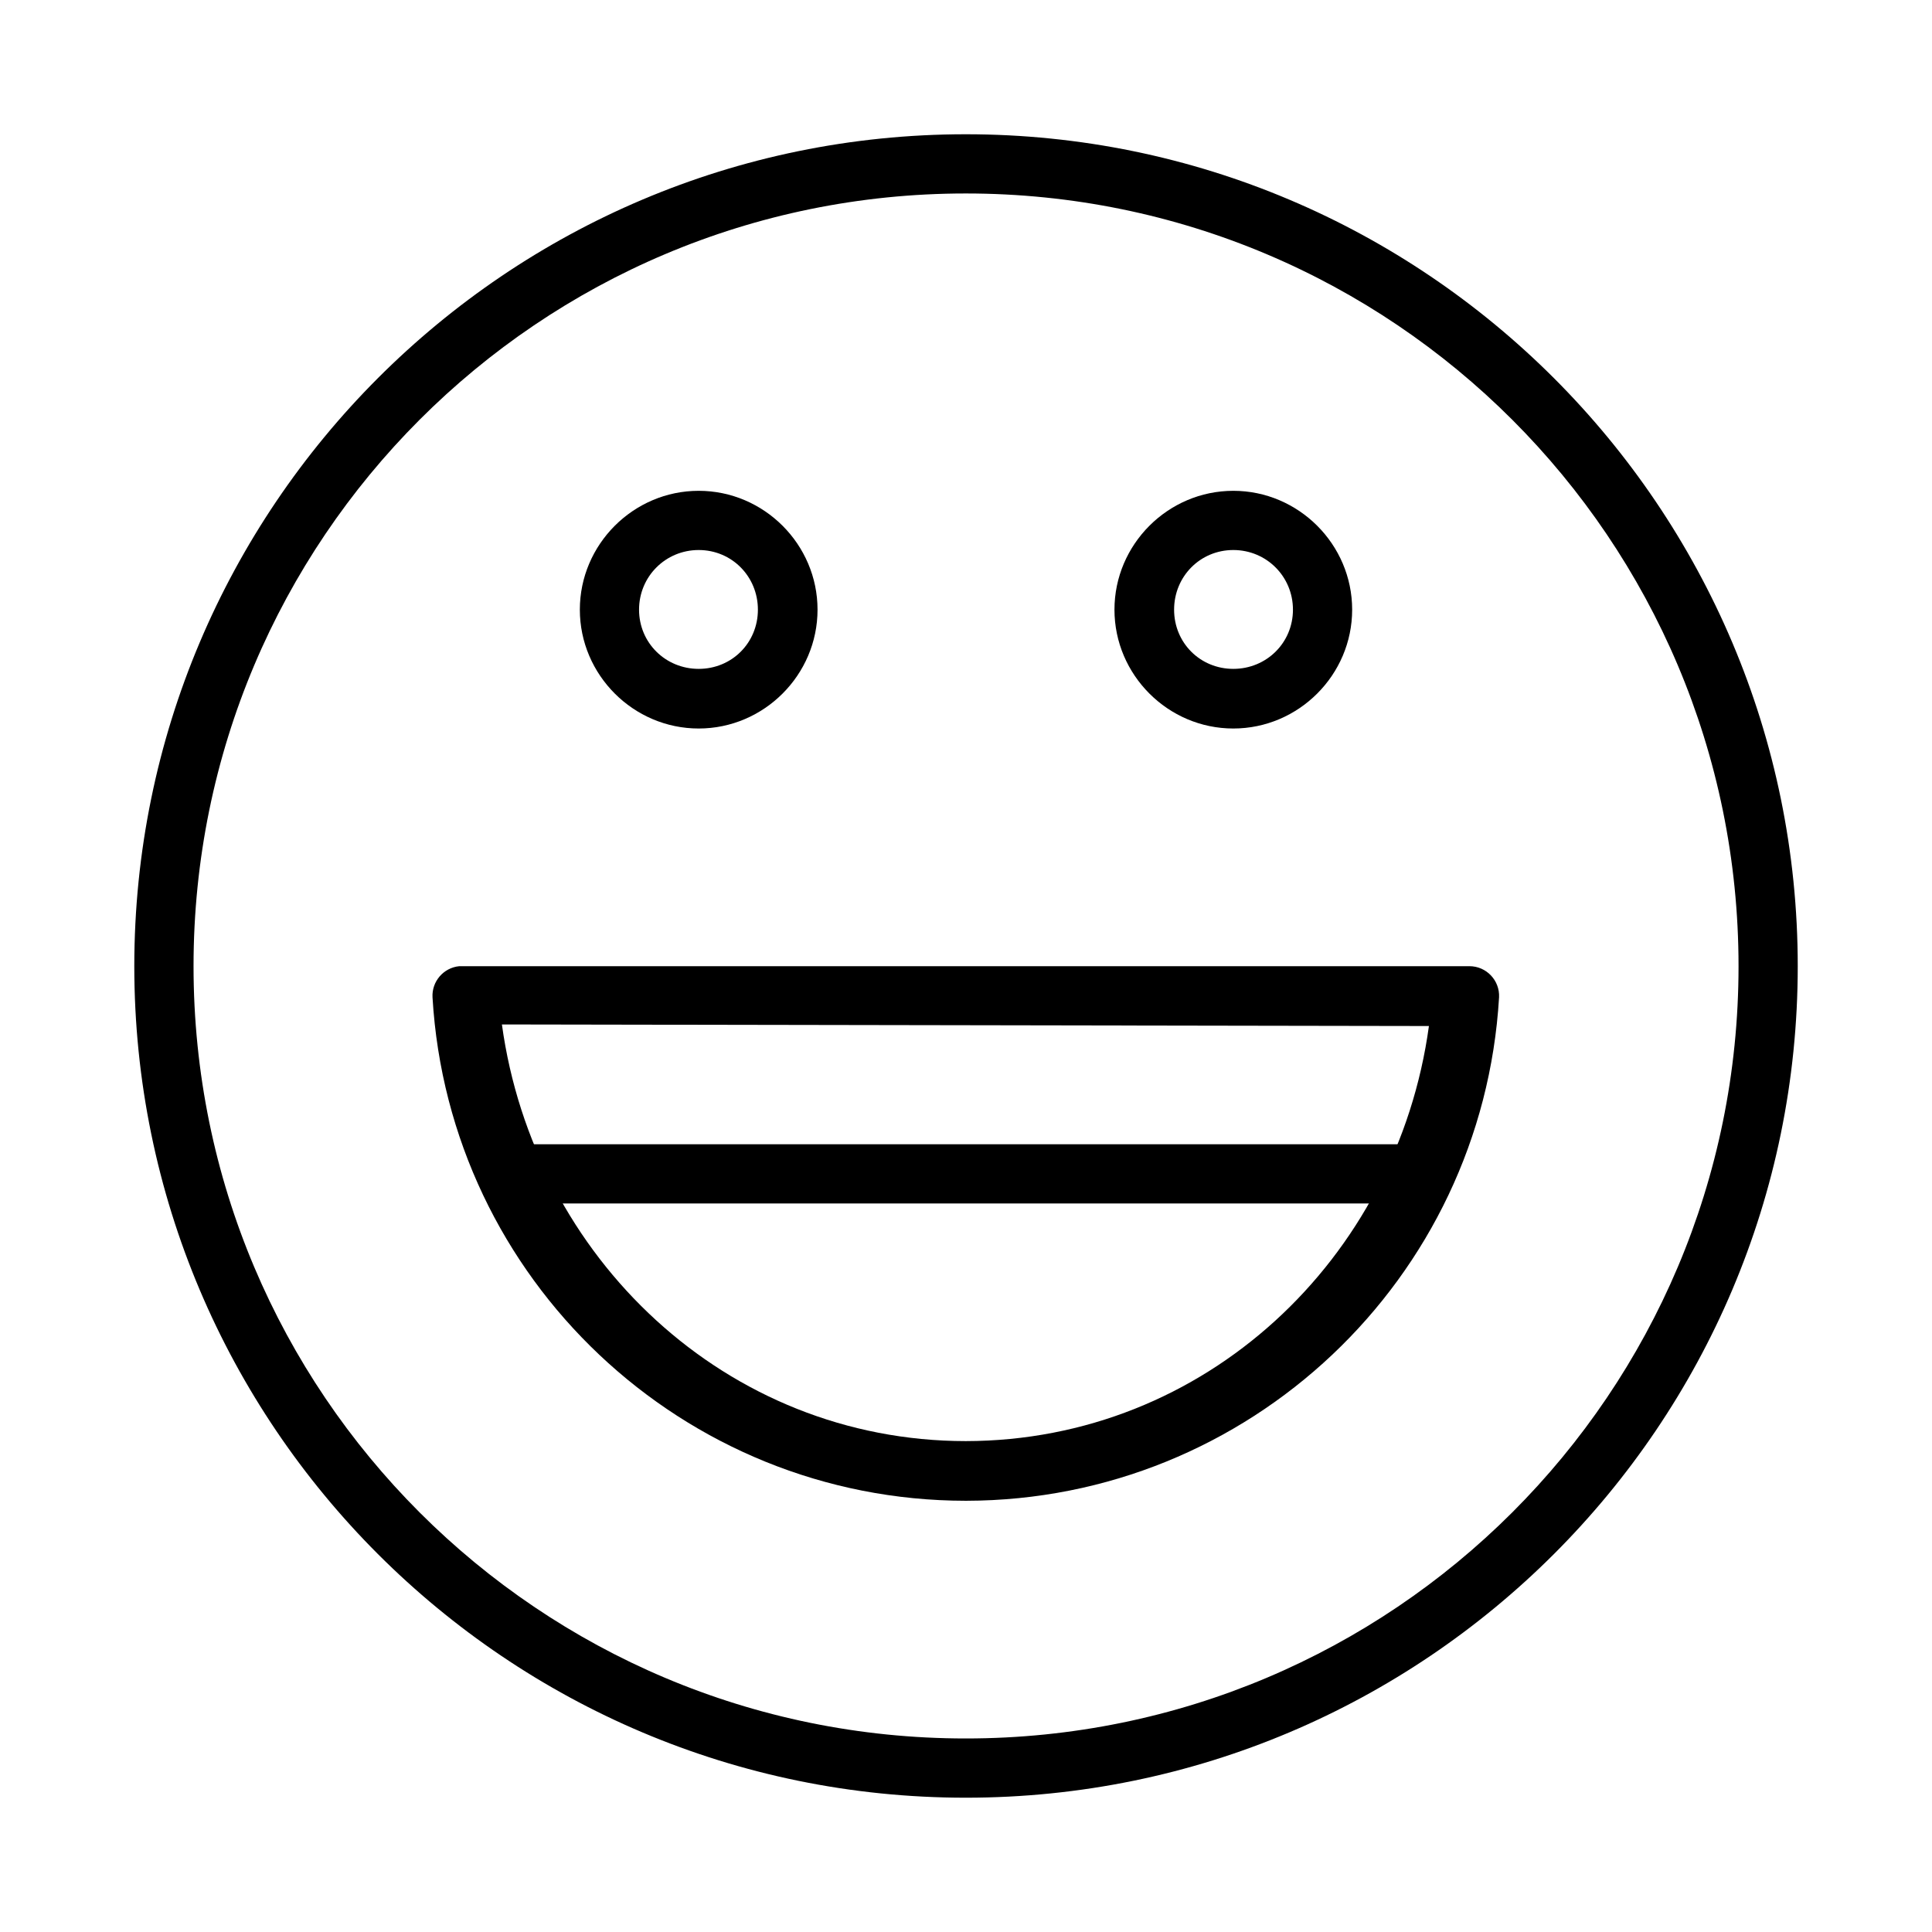
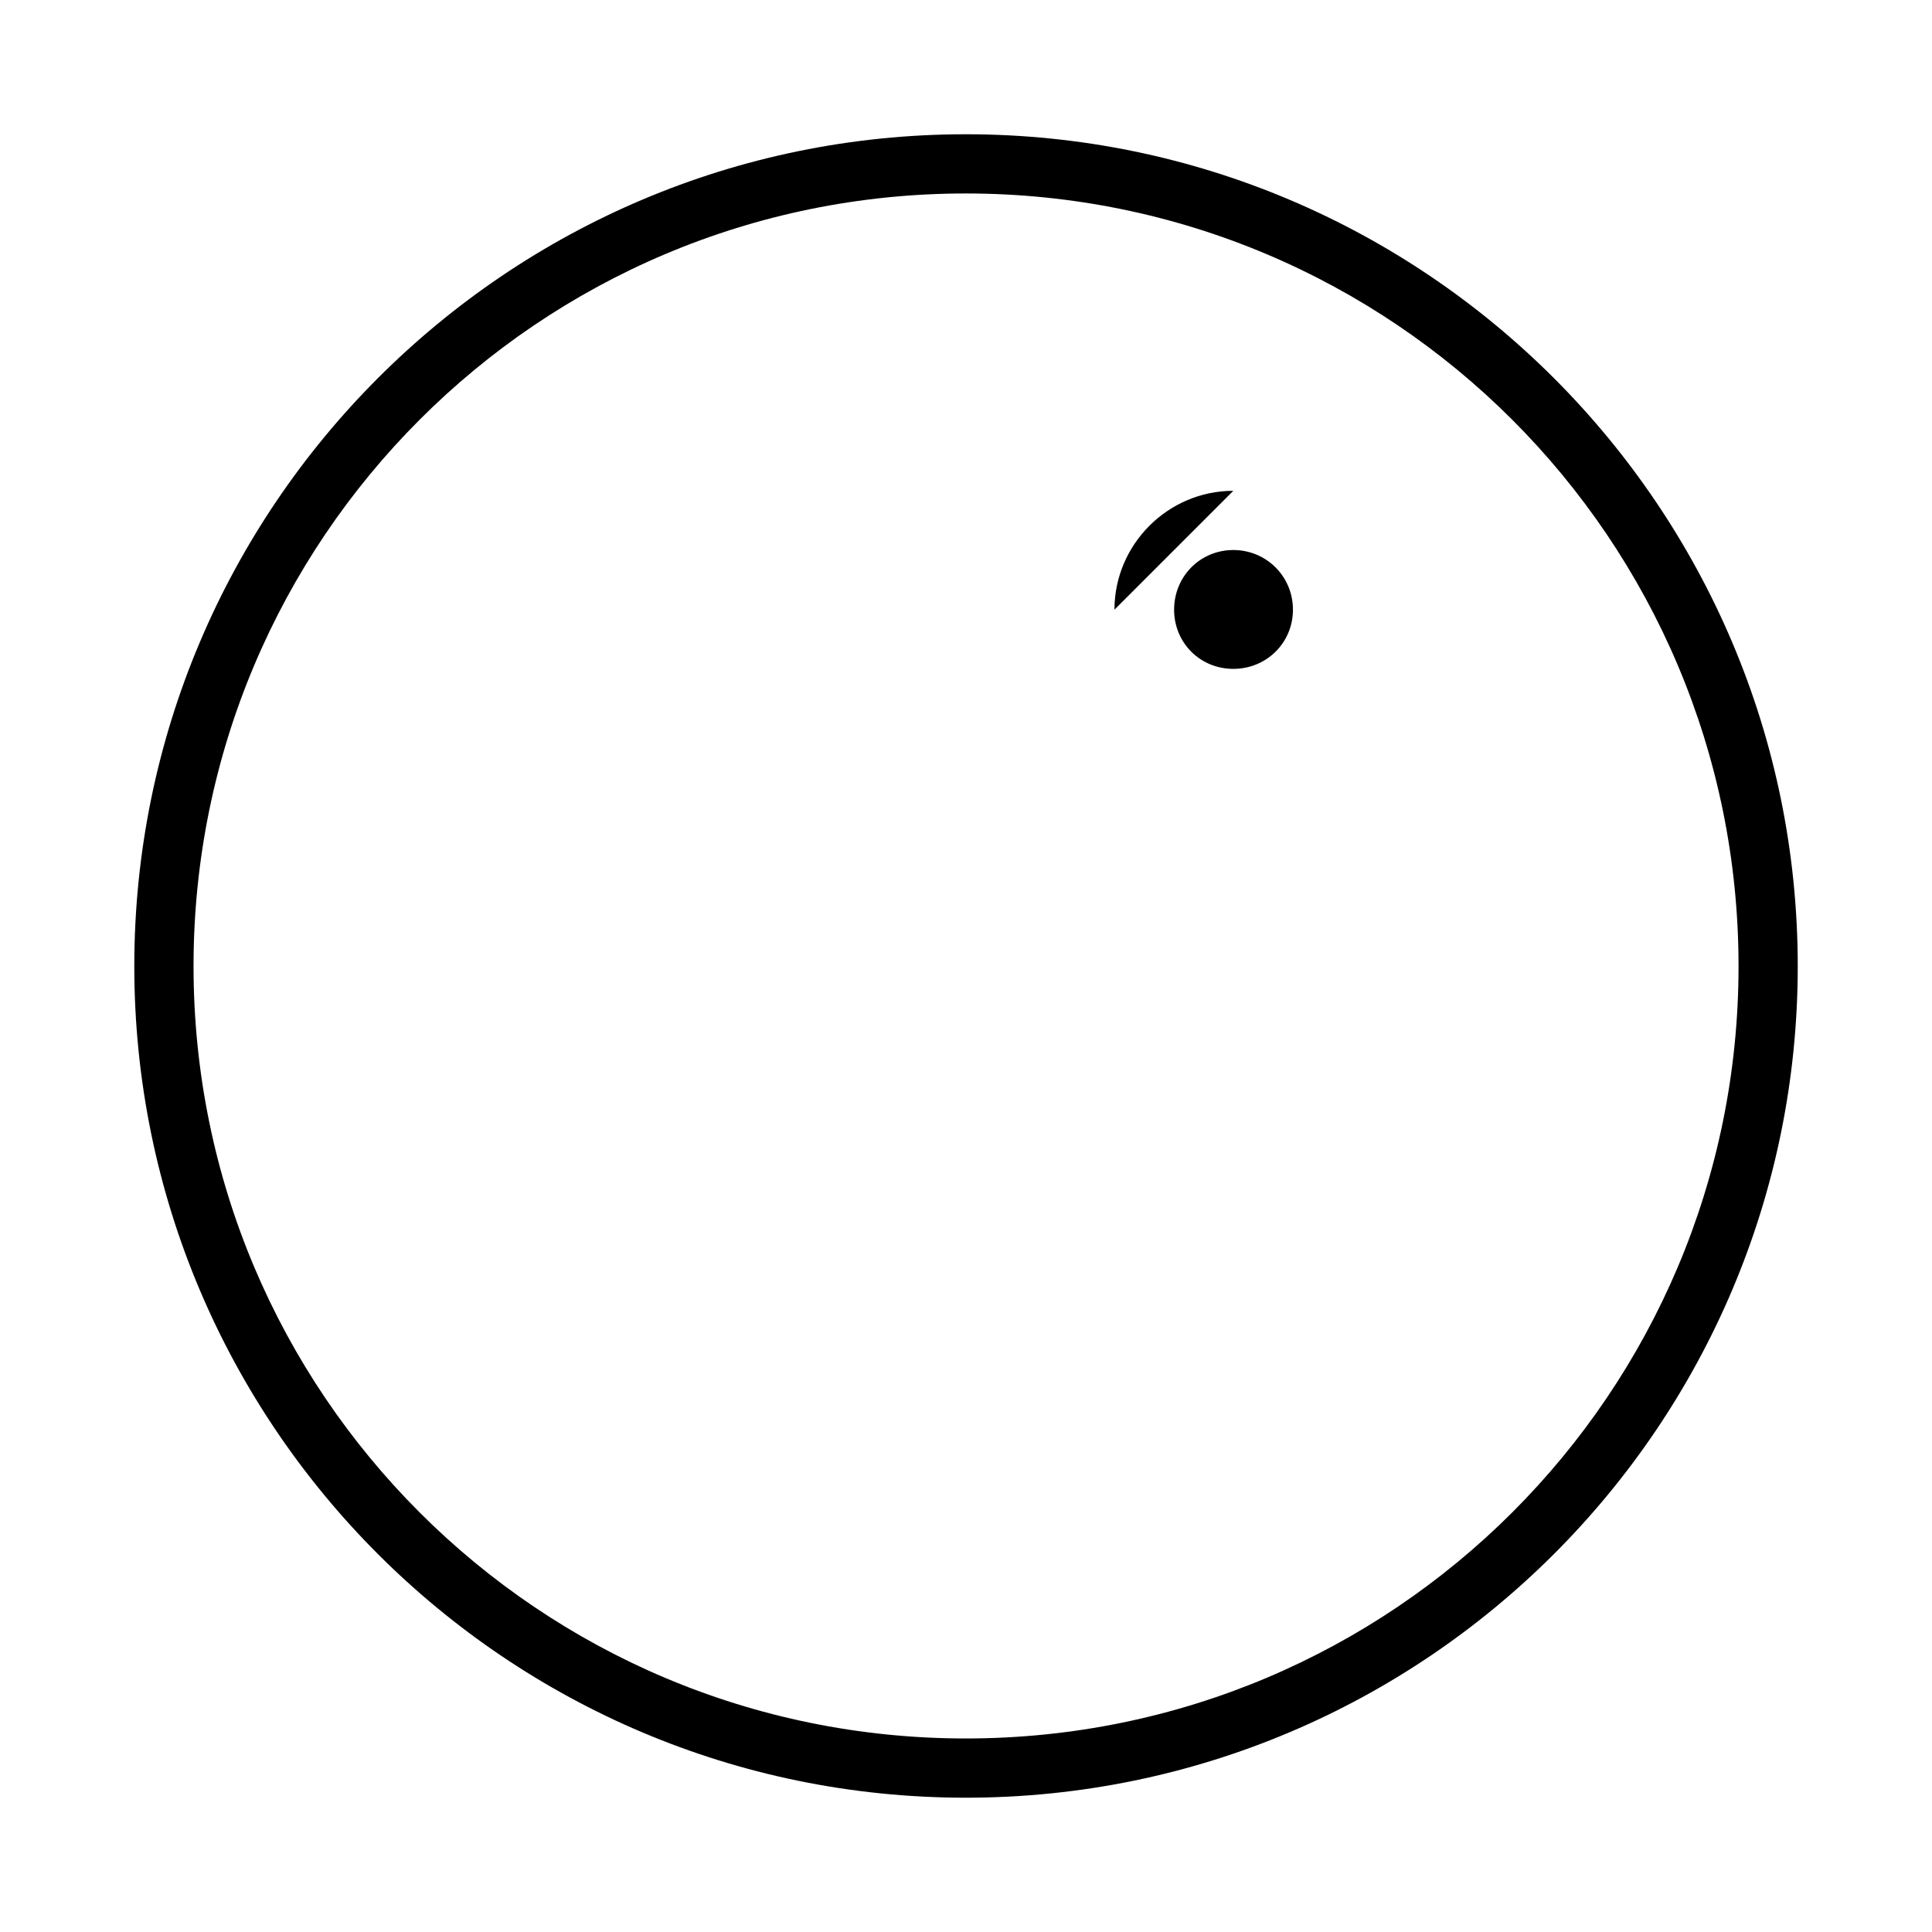
<svg xmlns="http://www.w3.org/2000/svg" fill="#000000" width="800px" height="800px" version="1.1" viewBox="144 144 512 512">
  <g>
    <path d="m399.95 179.58c-121.64 0-220.36 98.832-220.36 220.47 0 121.64 98.715 220.36 220.36 220.36 121.64 0 220.47-98.715 220.47-220.36 0-121.64-98.832-220.47-220.47-220.47zm0 15.691c113.13 0 204.78 91.648 204.78 204.78 0 113.13-91.648 204.66-204.78 204.66-113.13 0-204.66-91.535-204.66-204.66 0-113.13 91.535-204.78 204.66-204.78z" />
-     <path d="m265.71 400.05c-4.188 0.418-7.312 4.047-7.09 8.25 4.406 74.793 66.402 133.39 141.32 133.42h0.117c74.875-0.117 136.8-58.676 141.21-133.42 0.219-4.504-3.391-8.273-7.902-8.25h-266.96c-0.23-0.012-0.465-0.012-0.699 0zm11.309 15.441 245.66 0.418c-8.461 61.793-59.355 109.92-122.74 110-63.422-0.02-114.45-48.594-122.93-110.43z" />
-     <path d="m329.16 274.07c-17.297 0-31.496 14.199-31.496 31.496s14.199 31.496 31.496 31.496c17.297 0 31.496-14.199 31.496-31.496s-14.199-31.496-31.496-31.496zm0 15.691c8.789 0 15.691 7.019 15.691 15.805 0 8.789-6.902 15.691-15.691 15.691-8.789 0-15.805-6.902-15.805-15.691 0-8.789 7.019-15.805 15.805-15.805z" />
-     <path d="m470.84 274.07c-17.297 0-31.496 14.199-31.496 31.496s14.199 31.496 31.496 31.496 31.496-14.199 31.496-31.496-14.199-31.496-31.496-31.496zm0 15.691c8.789 0 15.805 7.019 15.805 15.805 0 8.789-7.019 15.691-15.805 15.691-8.789 0-15.691-6.902-15.691-15.691 0-8.789 6.902-15.805 15.691-15.805z" />
-     <path d="m281.86 447.24v15.691h240.11v-15.691z" fill-rule="evenodd" />
+     <path d="m470.84 274.07c-17.297 0-31.496 14.199-31.496 31.496zm0 15.691c8.789 0 15.805 7.019 15.805 15.805 0 8.789-7.019 15.691-15.805 15.691-8.789 0-15.691-6.902-15.691-15.691 0-8.789 6.902-15.805 15.691-15.805z" />
  </g>
</svg>